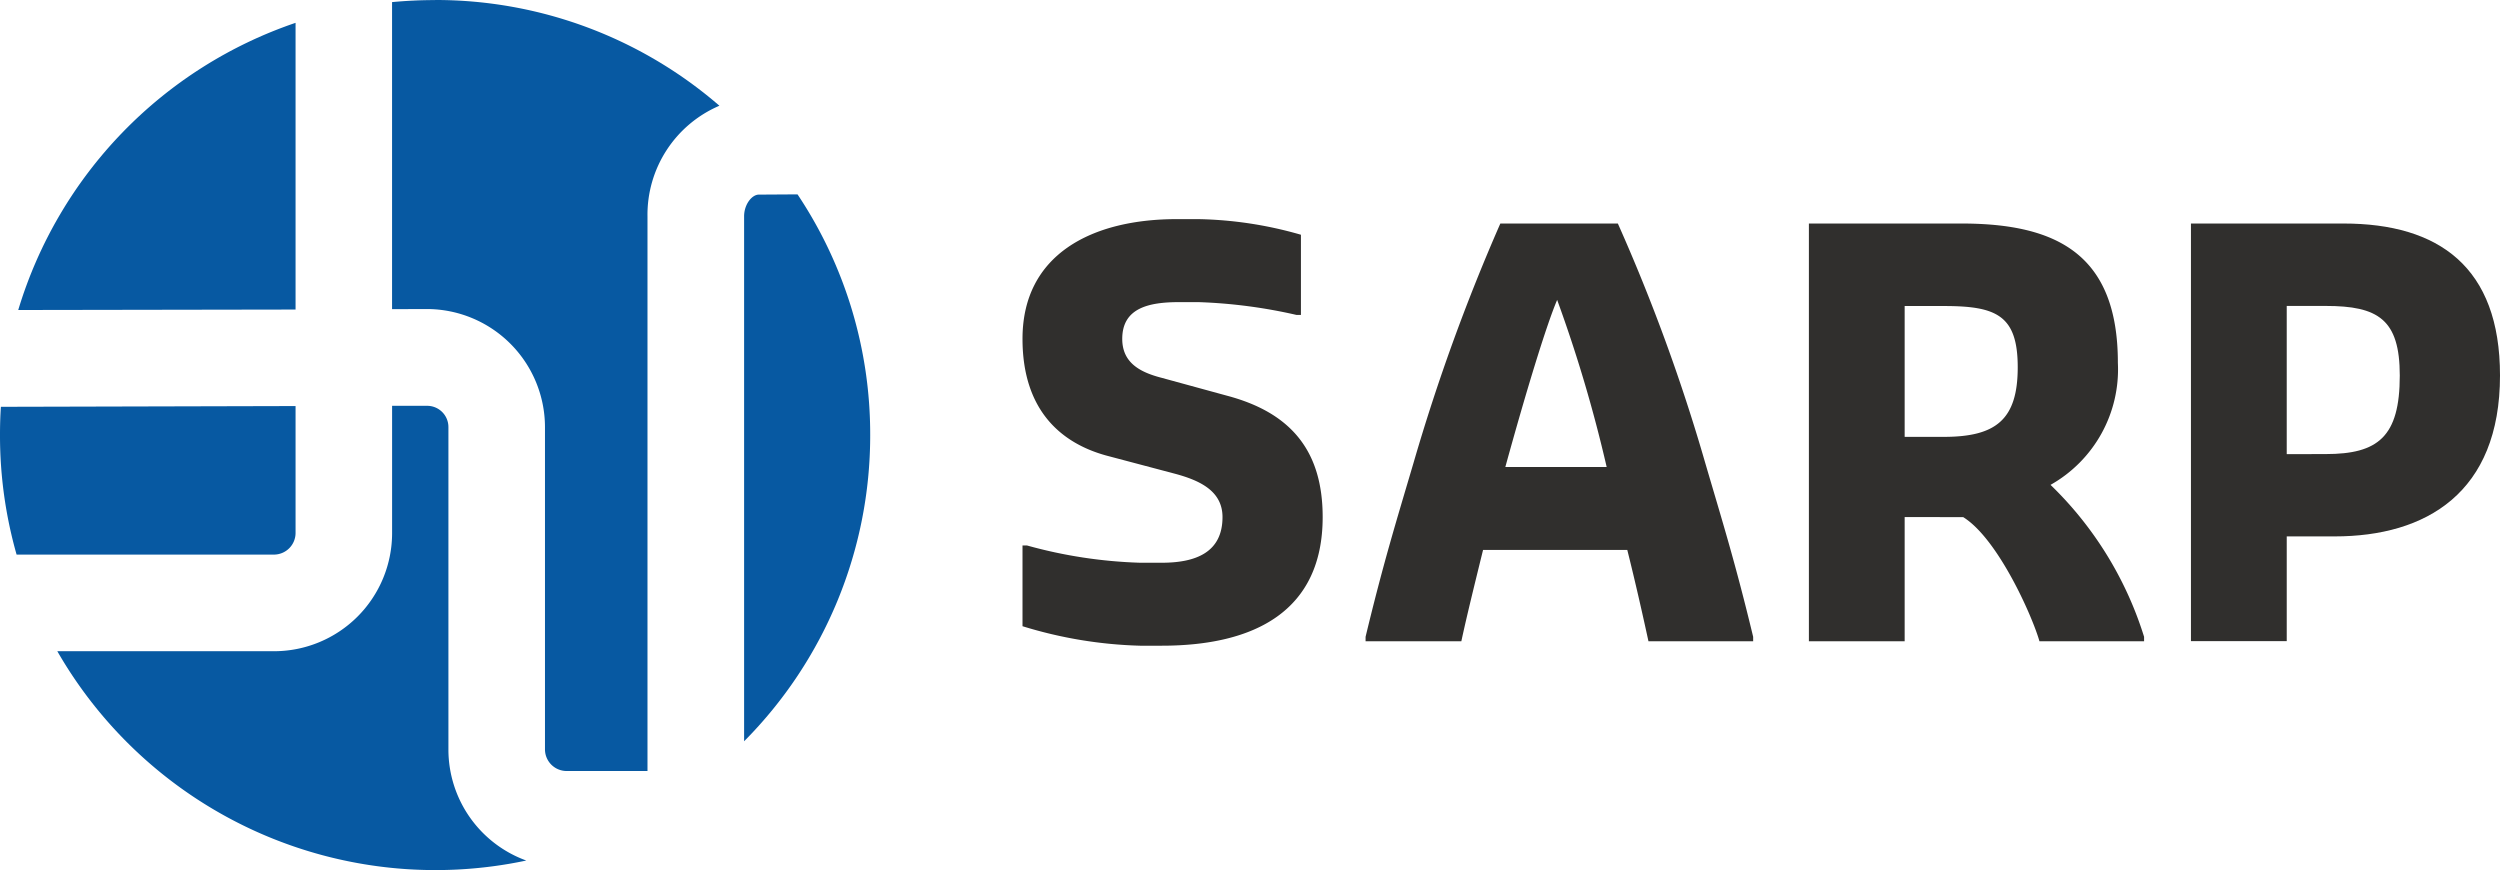
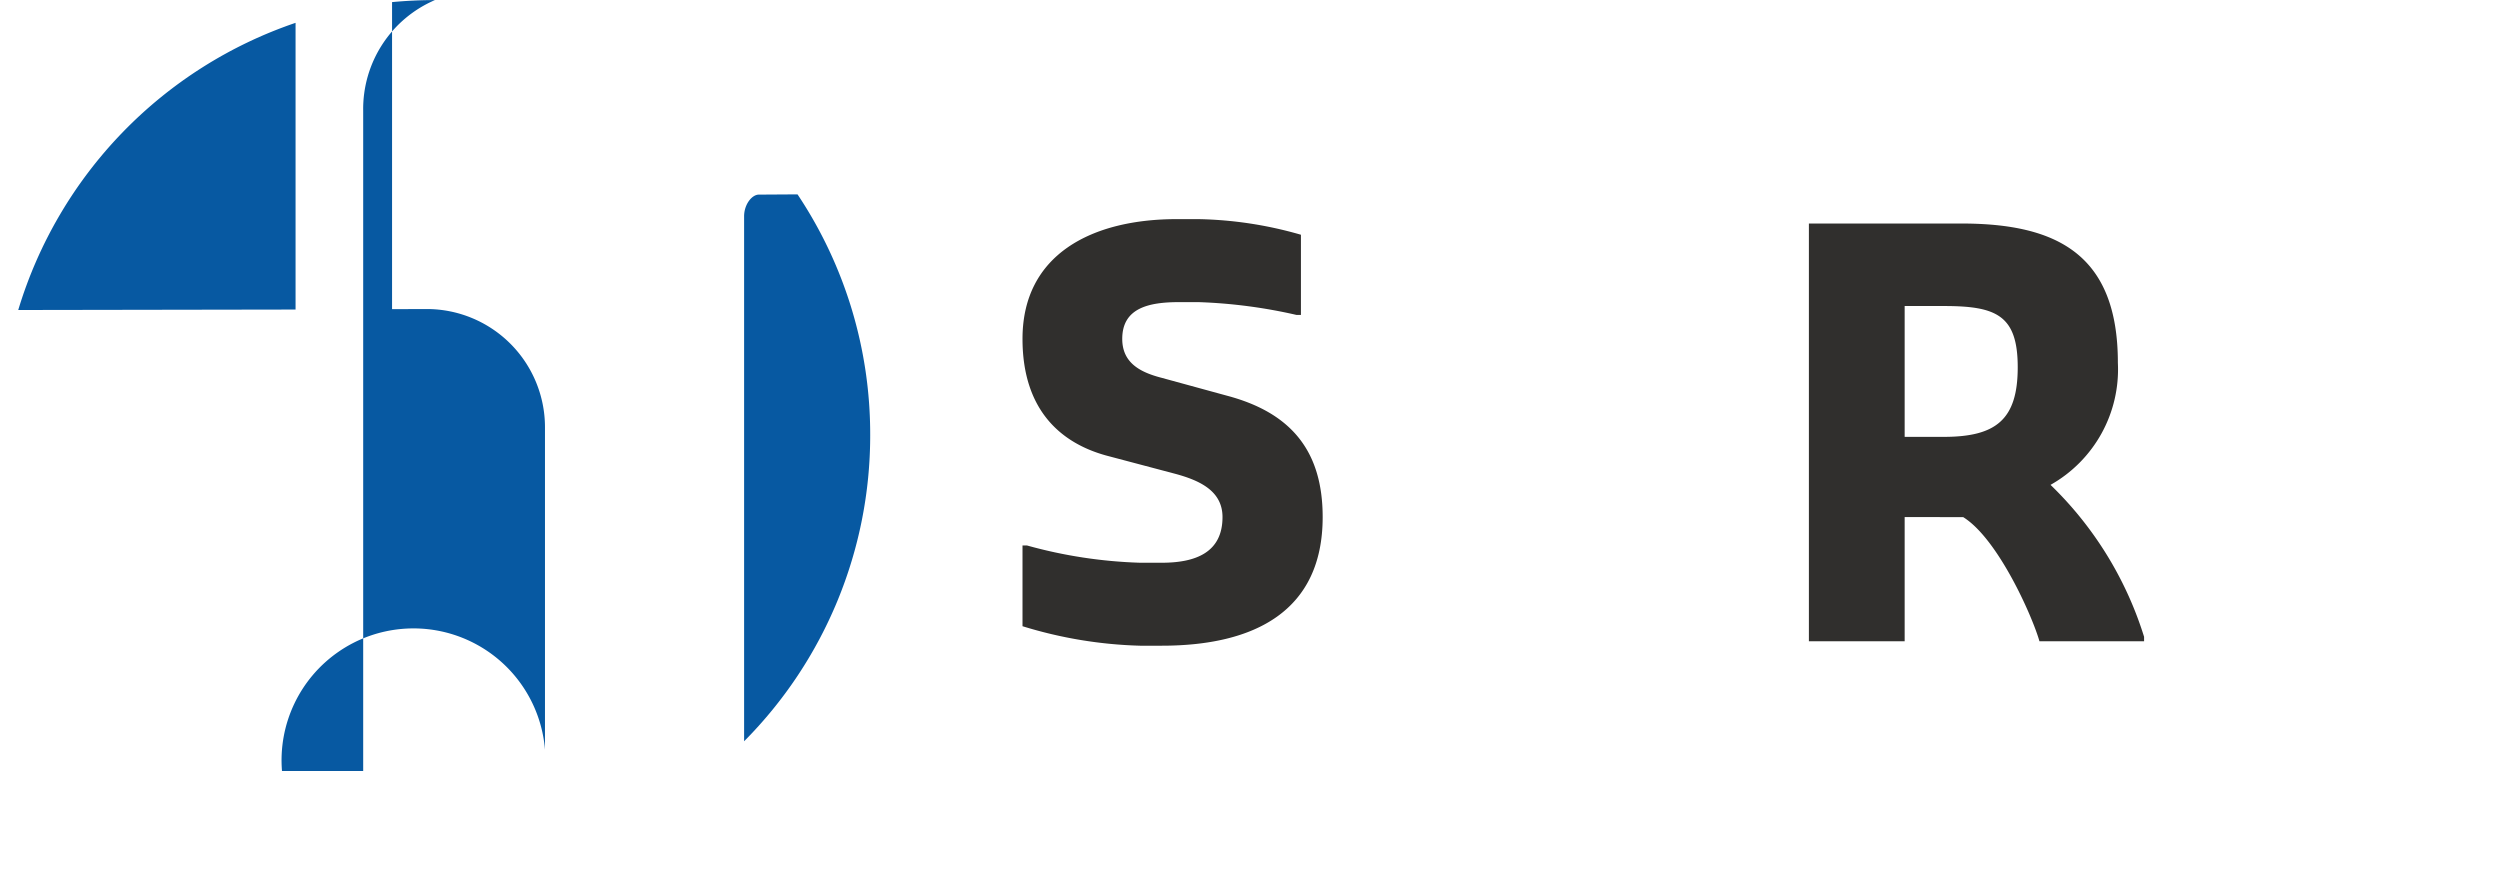
<svg xmlns="http://www.w3.org/2000/svg" width="123.4" height="42.949" viewBox="0 0 123.4 42.949">
  <g id="Groupe_749" data-name="Groupe 749" transform="translate(111.569 31.575)">
    <g id="Groupe_7" data-name="Groupe 7" transform="translate(-61.098 -20.758)" style="isolation: isolate">
      <path id="Tracé_6" data-name="Tracé 6" d="M-14.263,9.373V5.387h.22a23.391,23.391,0,0,0,5.58.853h1.072c1.7,0,3-.522,3-2.254,0-1.292-1.127-1.814-2.364-2.144L-9.975.989c-2.364-.6-4.288-2.254-4.288-5.8,0-4.178,3.436-5.91,7.614-5.91h1.072A19.408,19.408,0,0,1-.52-9.95v3.958h-.22a25.312,25.312,0,0,0-4.837-.632h-.963c-1.511,0-2.8.3-2.8,1.814,0,1.182.88,1.649,1.952,1.924l3.216.88C-1.069-1.182.553.659.553,3.986c0,4.617-3.326,6.349-7.944,6.349H-8.463A21.545,21.545,0,0,1-14.263,9.373Z" transform="translate(14.263 10.72)" fill="#302f2d" />
-       <path id="Tracé_7" data-name="Tracé 7" d="M18.386,10.1c.88-3.655,1.512-5.689,2.364-8.576A96.224,96.224,0,0,1,25.038-10.3h5.8A91.061,91.061,0,0,1,35.153,1.523C36,4.41,36.637,6.444,37.517,10.1v.22H32.349c-.275-1.264-.632-2.858-1.045-4.508H24.185c-.412,1.677-.8,3.244-1.072,4.508H18.386Zm6.9-8.383h5A69.6,69.6,0,0,0,27.842-6.53C27.292-5.238,26.275-1.885,25.285,1.716Z" transform="translate(-1.452 10.516)" fill="#302f2d" />
      <path id="Tracé_8" data-name="Tracé 8" d="M60.573-10.3H68.1c4.7,0,7.724,1.512,7.724,6.871A6.543,6.543,0,0,1,72.5,2.6a17.767,17.767,0,0,1,4.618,7.5v.22H71.953c-.33-1.182-2.034-5.058-3.766-6.129H65.3v6.129H60.573ZM67.225.231c2.584,0,3.656-.852,3.656-3.436s-1.072-3.023-3.656-3.023H65.3V.231Z" transform="translate(-21.757 10.516)" fill="#302f2d" />
-       <path id="Tracé_9" data-name="Tracé 9" d="M96.932-10.3h7.531c4.7,0,7.724,2.144,7.724,7.5,0,5.8-3.656,7.944-8.163,7.944h-2.364v5.168H96.932Zm6.652,11.38c2.584,0,3.656-.853,3.656-3.876,0-2.776-1.072-3.436-3.656-3.436h-1.924V1.084Z" transform="translate(-39.258 10.516)" fill="#302f2d" />
    </g>
    <g id="Groupe_129" data-name="Groupe 129" transform="translate(-111.569 -31.575)">
      <path id="Tracé_36" data-name="Tracé 36" d="M-96.145-15.248l-13.689.023A21.534,21.534,0,0,1-96.145-29.4Z" transform="translate(110.734 30.527)" fill="#0759a2" />
-       <path id="Tracé_37" data-name="Tracé 37" d="M-98.035,14.4H-110.75a21.475,21.475,0,0,1-.819-5.895c0-.471.012-.937.044-1.4l14.545-.037v6.276A1.07,1.07,0,0,1-98.035,14.4" transform="translate(111.569 12.975)" fill="#0759a2" />
-       <path id="Tracé_38" data-name="Tracé 38" d="M-82.968,29.489a21.525,21.525,0,0,1-23.146-10.332h10.706a5.831,5.831,0,0,0,5.819-5.826V7.044h1.731a1.049,1.049,0,0,1,1.049,1.048V24.015a5.829,5.829,0,0,0,3.841,5.473" transform="translate(108.943 12.987)" fill="#0759a2" />
-       <path id="Tracé_39" data-name="Tracé 39" d="M-72.133-31.575A21.4,21.4,0,0,1-58.1-26.356a5.851,5.851,0,0,0-3.55,5.461V6.482h-4.008A1.07,1.07,0,0,1-66.71,5.428V-10.5a5.837,5.837,0,0,0-5.814-5.821h-.015l-1.719.006V-31.471c.7-.066,1.411-.1,2.125-.1" transform="translate(93.61 31.575)" fill="#0759a2" />
+       <path id="Tracé_39" data-name="Tracé 39" d="M-72.133-31.575a5.851,5.851,0,0,0-3.55,5.461V6.482h-4.008A1.07,1.07,0,0,1-66.71,5.428V-10.5a5.837,5.837,0,0,0-5.814-5.821h-.015l-1.719.006V-31.471c.7-.066,1.411-.1,2.125-.1" transform="translate(93.61 31.575)" fill="#0759a2" />
      <path id="Tracé_40" data-name="Tracé 40" d="M-34.532-1.2a21.412,21.412,0,0,1-6.224,15.116V-11.993c0-.6.391-1.074.726-1.074l1.911-.012A21.323,21.323,0,0,1-34.532-1.2" transform="translate(77.485 22.673)" fill="#0759a2" />
    </g>
  </g>
</svg>